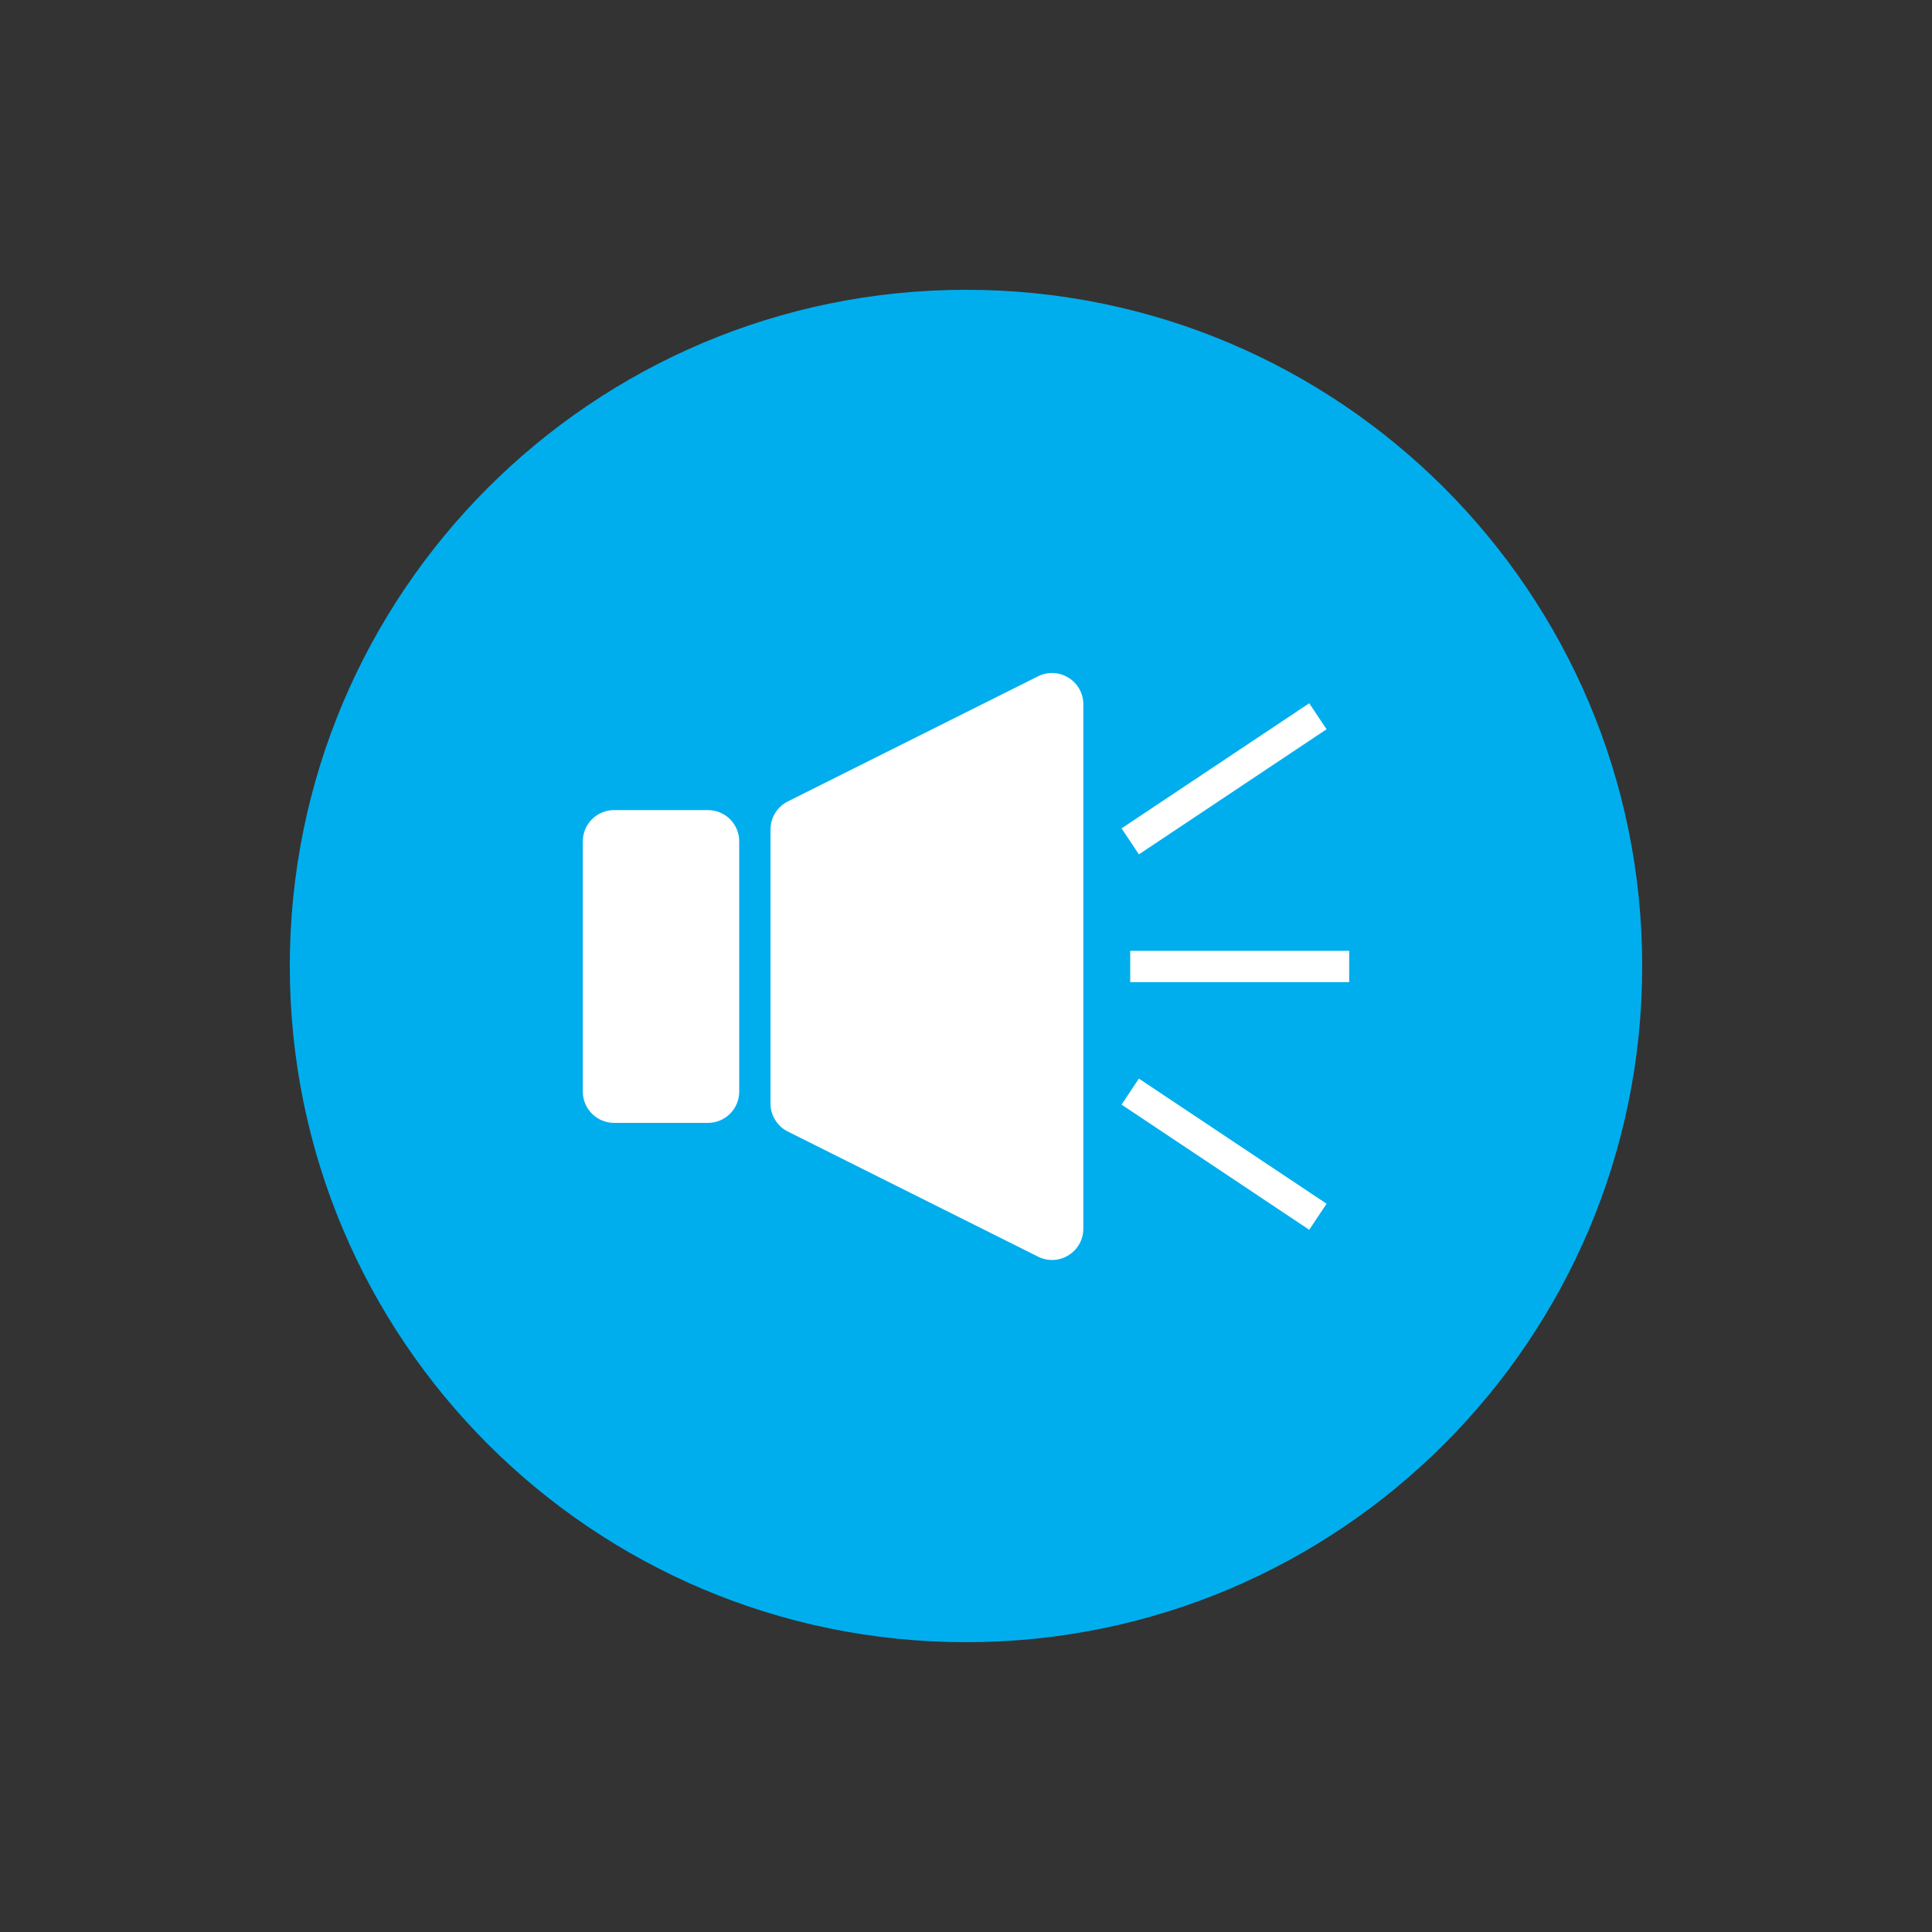
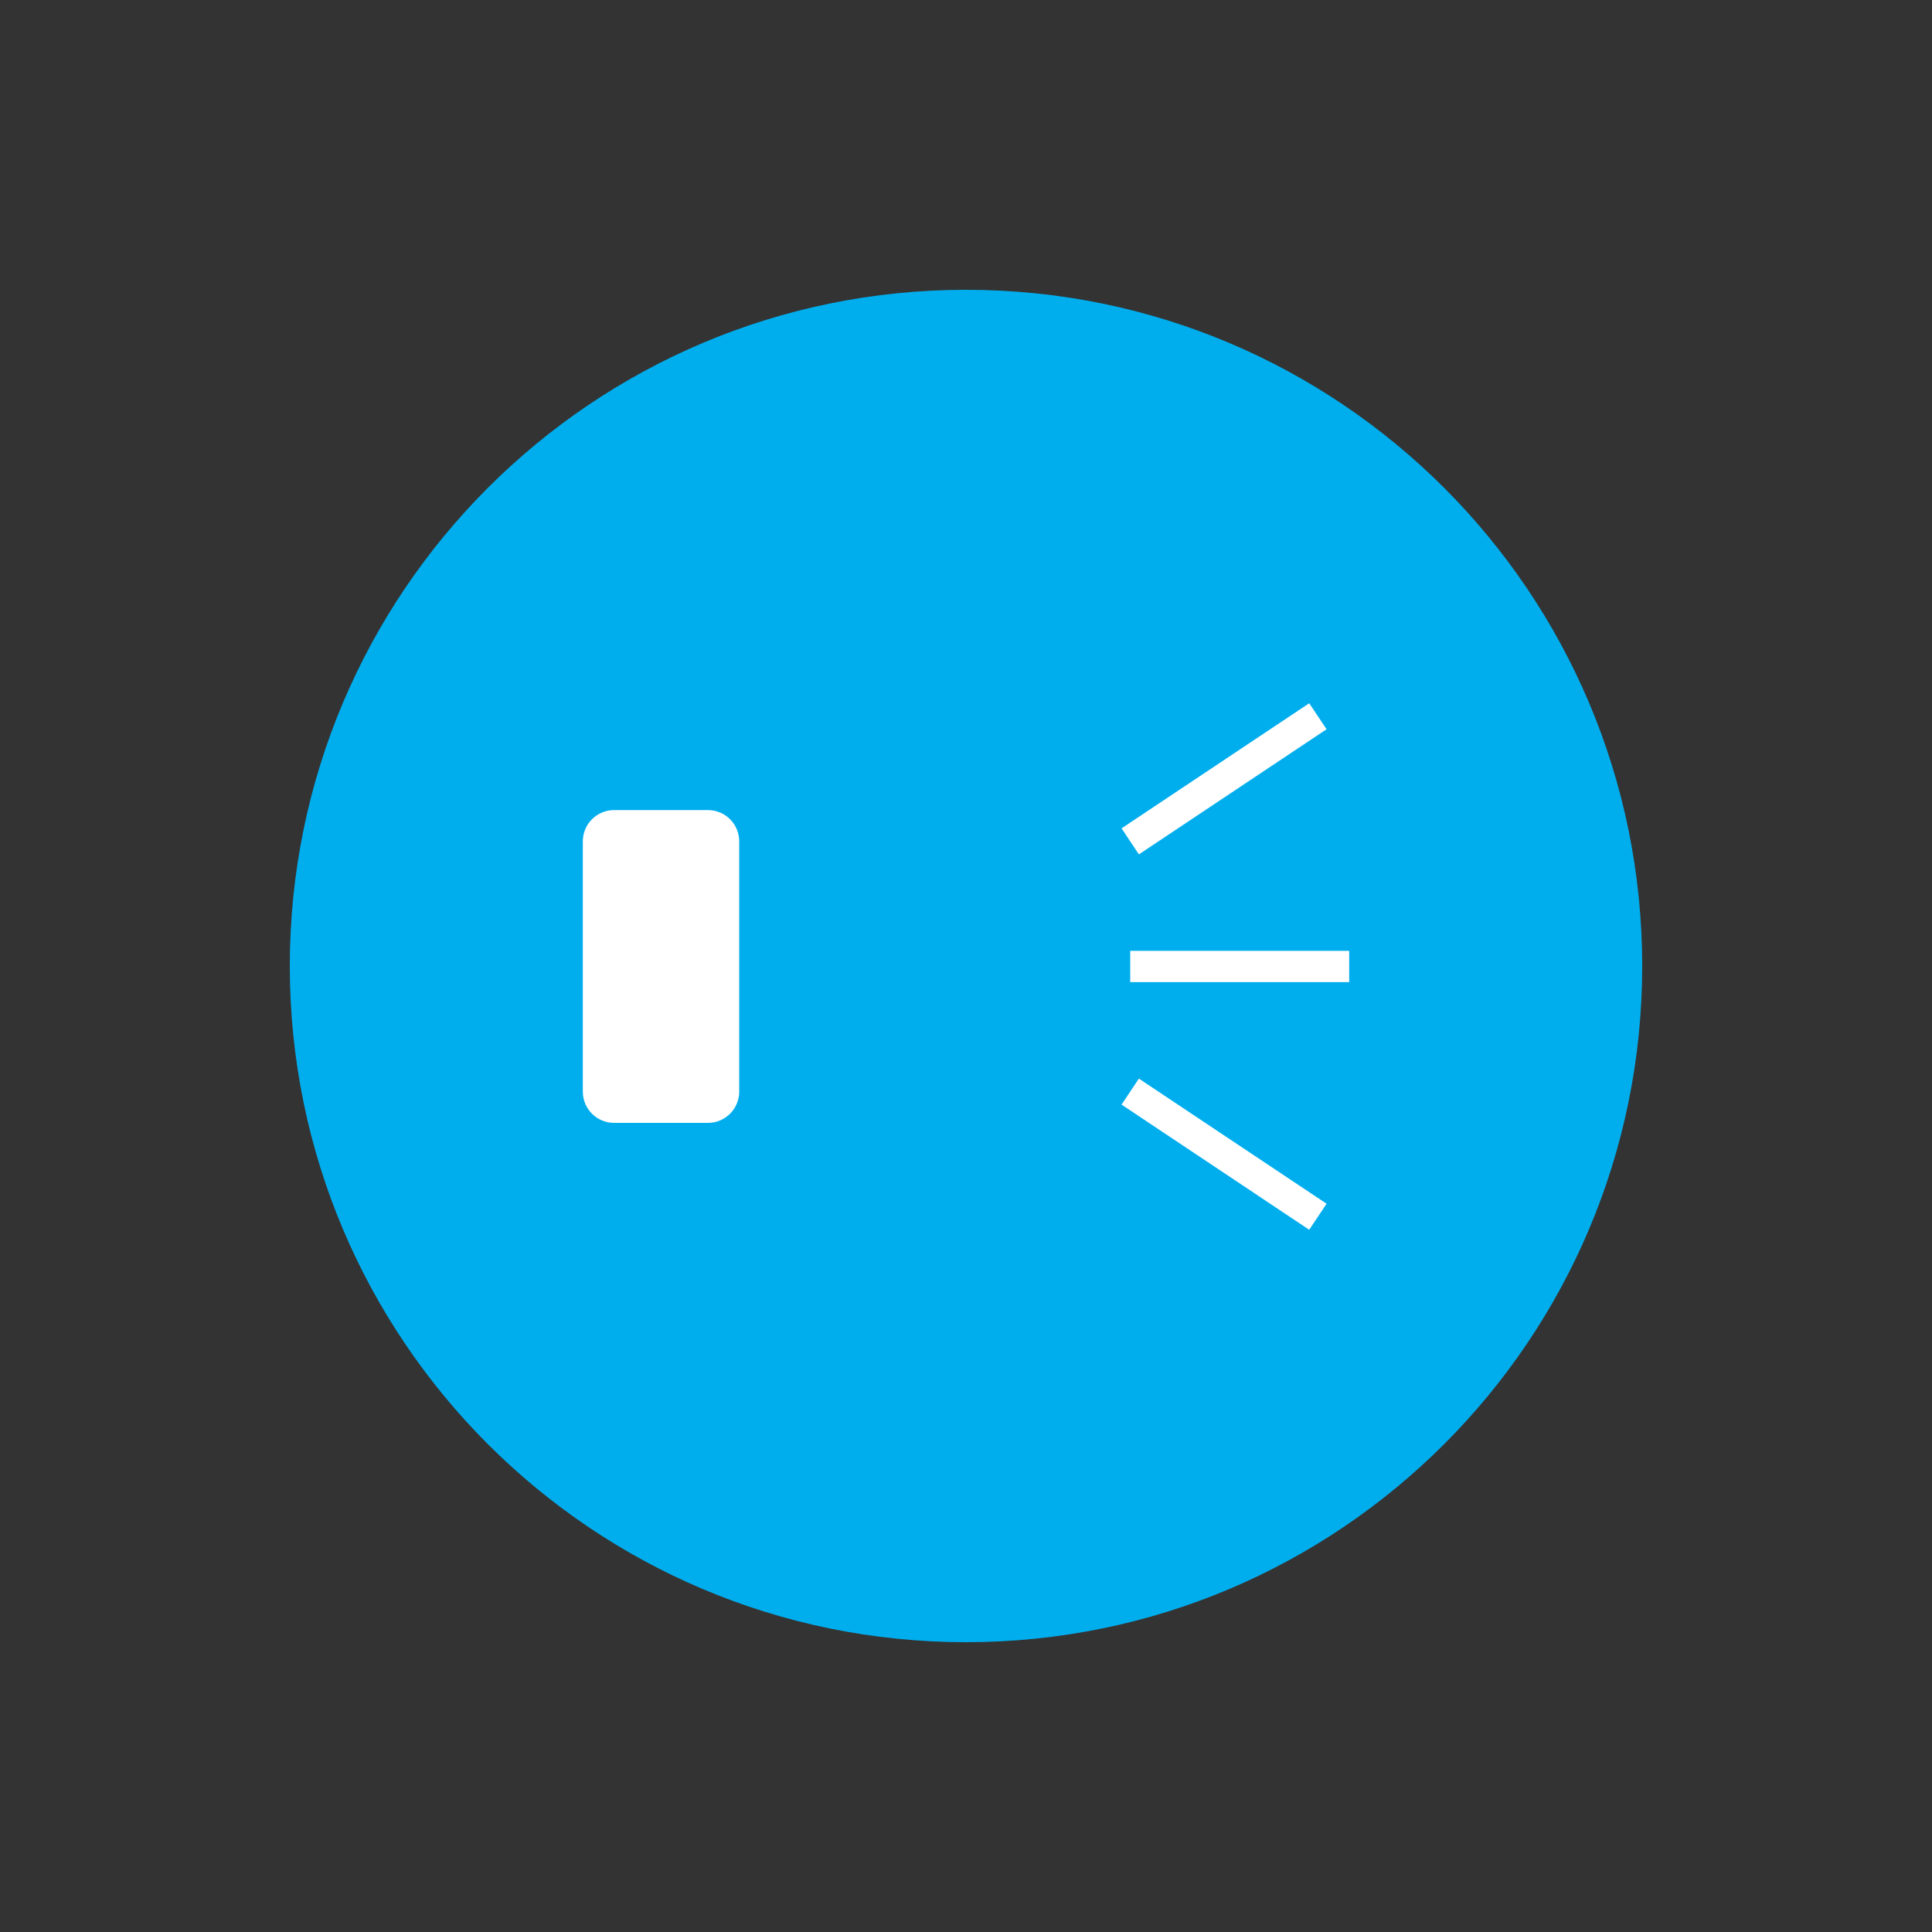
<svg xmlns="http://www.w3.org/2000/svg" width="60" height="60" viewBox="0 0 60 60" fill="none">
  <rect x="0" y="0" width="60" height="60" fill="#333333" stroke="none" />
  <mask id="mask0_437_1174" style="mask-type:alpha" maskUnits="userSpaceOnUse" x="0" y="0" width="60" height="60">
    <rect width="60" height="60" fill="#D9D9D9" />
  </mask>
  <g mask="url(#mask0_437_1174)">
    <path d="M51 30C51 41.598 41.598 51 30 51C18.402 51 9 41.598 9 30C9 18.402 18.402 9 30 9C41.598 9 51 18.402 51 30Z" fill="#00AEEE" />
-     <path d="M23.929 25.758C23.929 25.39 24.137 25.054 24.466 24.89L32.237 21.004C32.883 20.681 33.643 21.151 33.643 21.873V38.158C33.643 38.88 32.883 39.349 32.237 39.026L24.466 35.141C24.137 34.976 23.929 34.64 23.929 34.272V25.758Z" fill="white" />
    <path d="M18.1 26.129C18.1 25.593 18.535 25.158 19.071 25.158H21.986C22.522 25.158 22.957 25.593 22.957 26.129V33.901C22.957 34.437 22.522 34.872 21.986 34.872H19.071C18.535 34.872 18.1 34.437 18.1 33.901V26.129Z" fill="white" />
    <path fill-rule="evenodd" clip-rule="evenodd" d="M41.198 22.648L35.369 26.534L34.831 25.725L40.659 21.84L41.198 22.648Z" fill="white" />
    <path fill-rule="evenodd" clip-rule="evenodd" d="M41.9 30.501H35.1V29.529H41.9V30.501Z" fill="white" />
    <path fill-rule="evenodd" clip-rule="evenodd" d="M41.198 37.383L35.369 33.497L34.831 34.305L40.659 38.191L41.198 37.383Z" fill="white" />
  </g>
</svg>